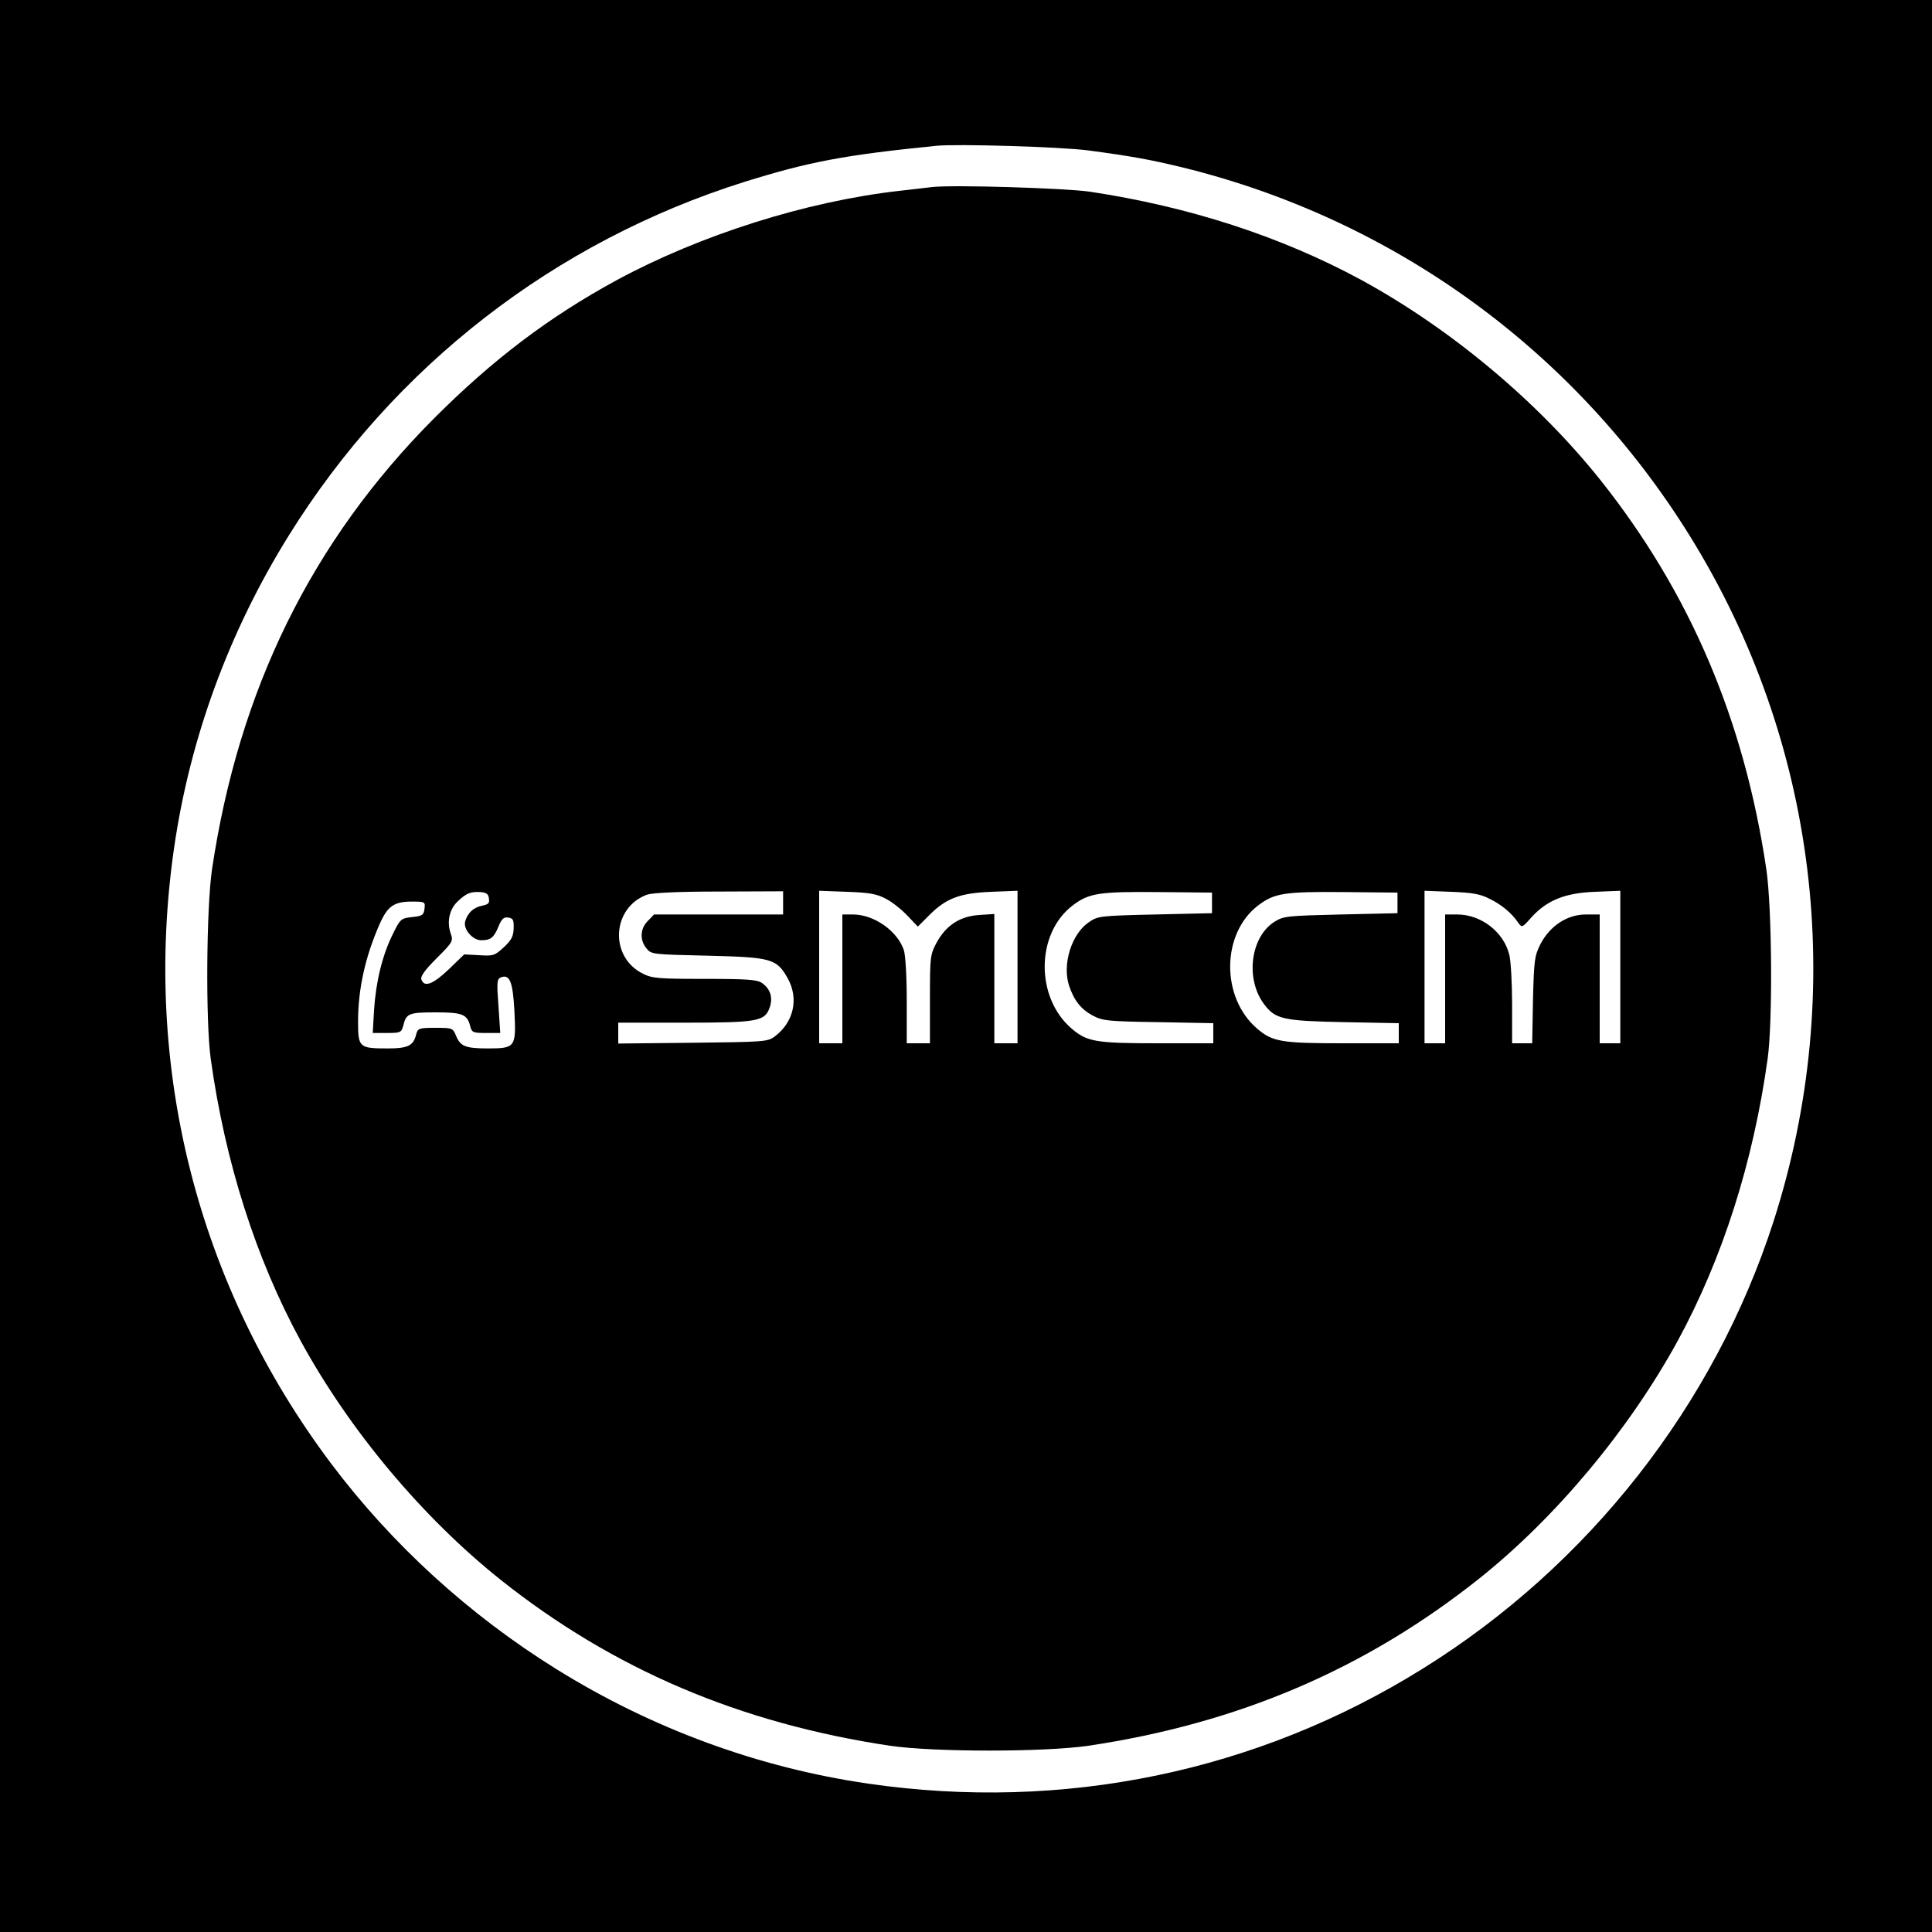
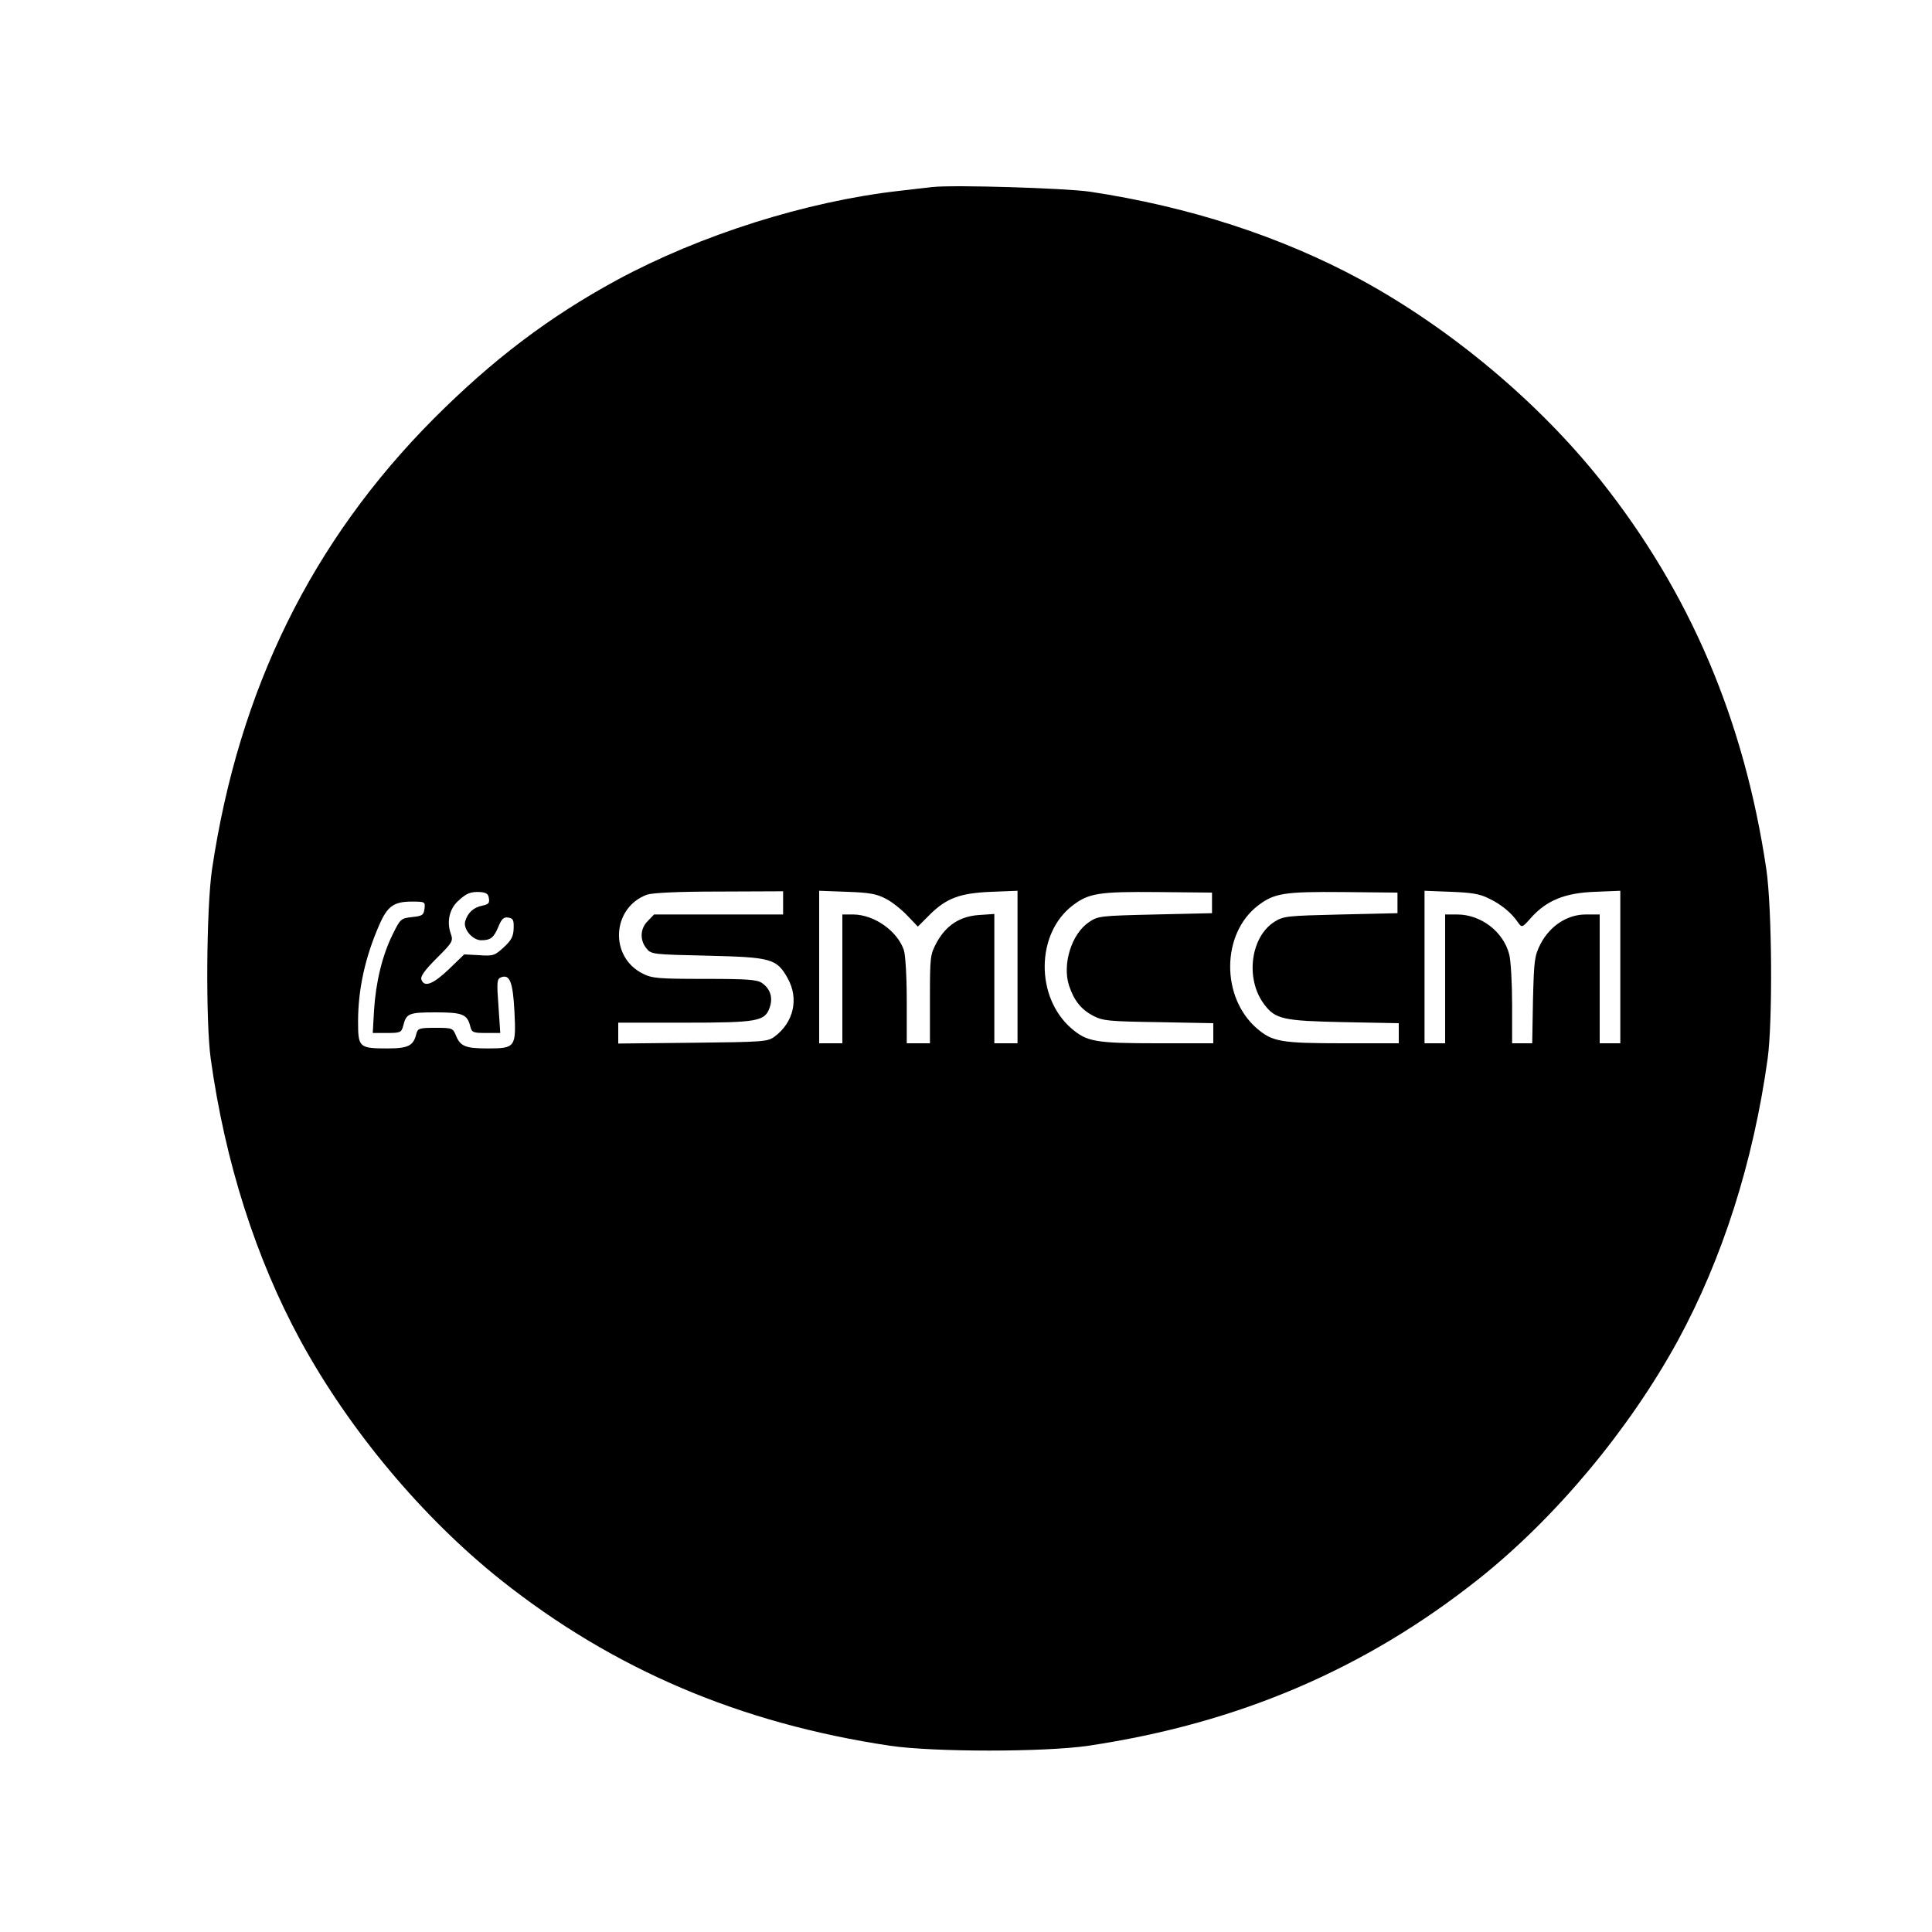
<svg xmlns="http://www.w3.org/2000/svg" version="1.0" width="750pt" height="750pt" viewBox="0 0 750 750" preserveAspectRatio="xMidYMid meet">
  <g transform="translate(0,750) scale(0.1,-0.1)" fill="#000000" stroke="none">
-     <path d="M0 3750 l0 -3750 3750 0 3750 0 0 3750 0 3750 -3750 0 -3750 0 0 -3750z m4225 3166 c165 -22 238 -35 366 -66 821 -202 1522 -711 1968 -1429 495 -797 614 -1765 326 -2662 -230 -714 -718 -1337 -1364 -1738 -643 -400 -1394 -555 -2151 -445 -426 62 -838 213 -1211 445 -339 211 -638 484 -874 798 -518 690 -733 1536 -609 2391 62 426 213 838 445 1211 409 658 1032 1141 1769 1373 251 78 386 104 745 140 82 8 484 -4 590 -18z" />
    <path d="M3620 6774 c-19 -2 -78 -9 -130 -15 -361 -41 -771 -171 -1095 -346 -265 -144 -482 -309 -710 -537 -475 -477 -758 -1053 -862 -1751 -22 -151 -25 -590 -5 -735 56 -402 175 -775 349 -1095 190 -348 473 -686 778 -929 437 -347 929 -556 1510 -643 170 -25 600 -25 770 0 582 87 1074 297 1516 648 299 238 583 579 772 924 174 320 293 693 349 1095 20 145 17 584 -5 735 -86 580 -296 1073 -643 1510 -243 305 -581 588 -929 778 -312 169 -669 285 -1055 343 -100 14 -529 27 -610 18z m-1722 -2762 c3 -18 -2 -23 -27 -28 -33 -7 -55 -27 -65 -60 -9 -30 28 -74 62 -74 37 0 49 10 67 53 12 30 21 38 38 35 19 -3 22 -9 21 -42 -1 -32 -9 -46 -39 -74 -34 -31 -40 -34 -95 -30 l-58 3 -60 -58 c-61 -58 -95 -71 -106 -40 -5 12 12 36 59 83 64 64 65 67 54 98 -15 45 -4 94 29 124 33 31 49 37 87 35 23 -2 31 -7 33 -25z m1142 -17 l0 -45 -250 0 -251 0 -24 -25 c-30 -29 -32 -74 -6 -106 19 -24 23 -24 238 -29 247 -6 268 -11 311 -88 44 -79 23 -171 -51 -226 -27 -20 -42 -21 -318 -24 l-289 -3 0 41 0 40 255 0 c287 0 314 5 333 59 13 38 3 72 -30 95 -19 13 -55 16 -222 16 -180 0 -204 2 -240 20 -132 65 -121 257 16 307 22 7 117 12 281 12 l247 1 0 -45z m399 16 c24 -12 61 -42 83 -65 l41 -43 44 44 c66 66 118 86 241 91 l102 4 0 -296 0 -296 -45 0 -45 0 0 251 0 251 -59 -4 c-75 -5 -128 -40 -165 -107 -25 -47 -26 -54 -26 -220 l0 -171 -45 0 -45 0 0 164 c0 95 -5 177 -11 197 -25 75 -115 138 -196 139 l-43 0 0 -250 0 -250 -45 0 -45 0 0 296 0 296 108 -4 c87 -3 115 -8 151 -27z m1266 -16 l0 -40 -221 -5 c-215 -5 -222 -6 -257 -30 -67 -45 -104 -163 -77 -246 19 -57 46 -92 93 -117 39 -20 58 -22 255 -25 l212 -4 0 -39 0 -39 -216 0 c-241 0 -274 6 -334 57 -141 121 -139 369 4 478 63 48 102 54 331 52 l210 -2 0 -40z m720 0 l0 -40 -220 -5 c-207 -5 -222 -6 -257 -28 -93 -58 -115 -221 -41 -320 44 -59 74 -65 311 -70 l212 -4 0 -39 0 -39 -216 0 c-241 0 -274 6 -334 57 -141 121 -139 369 4 478 63 48 102 54 331 52 l210 -2 0 -40z m355 17 c47 -22 88 -56 113 -93 15 -21 16 -21 52 20 60 66 131 95 247 99 l98 4 0 -296 0 -296 -40 0 -40 0 0 250 0 250 -54 0 c-72 0 -139 -44 -176 -115 -23 -46 -25 -61 -29 -217 l-3 -168 -39 0 -39 0 0 151 c0 82 -5 170 -11 193 -22 89 -110 156 -202 156 l-47 0 0 -250 0 -250 -40 0 -40 0 0 296 0 296 103 -4 c79 -3 112 -8 147 -26z m-4132 -39 c-3 -25 -8 -29 -48 -33 -44 -5 -46 -7 -76 -68 -40 -81 -65 -184 -72 -294 l-5 -88 56 0 c51 0 55 2 62 27 12 49 21 53 126 53 105 0 123 -7 135 -56 6 -22 11 -24 61 -24 l55 0 -7 105 c-7 93 -6 105 10 111 34 13 46 -18 52 -132 7 -139 4 -144 -103 -144 -87 0 -107 8 -124 50 -12 29 -14 30 -80 30 -63 0 -68 -2 -74 -24 -11 -46 -32 -56 -112 -56 -110 0 -114 4 -114 104 0 127 28 252 83 377 31 71 56 89 125 89 52 0 53 -1 50 -27z" />
  </g>
</svg>